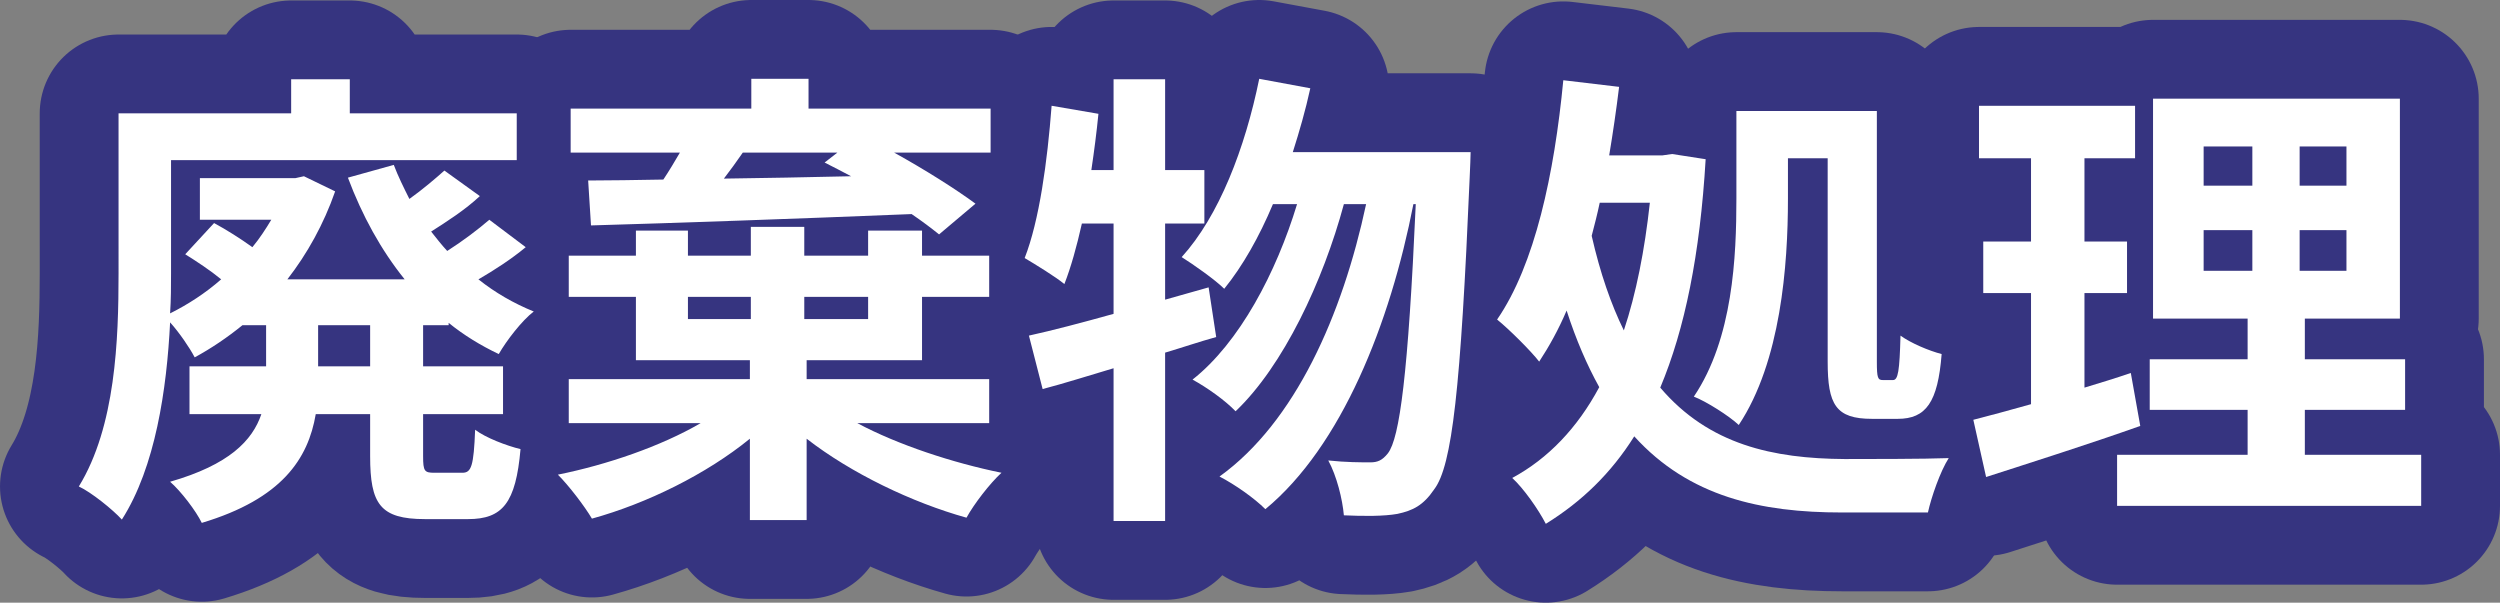
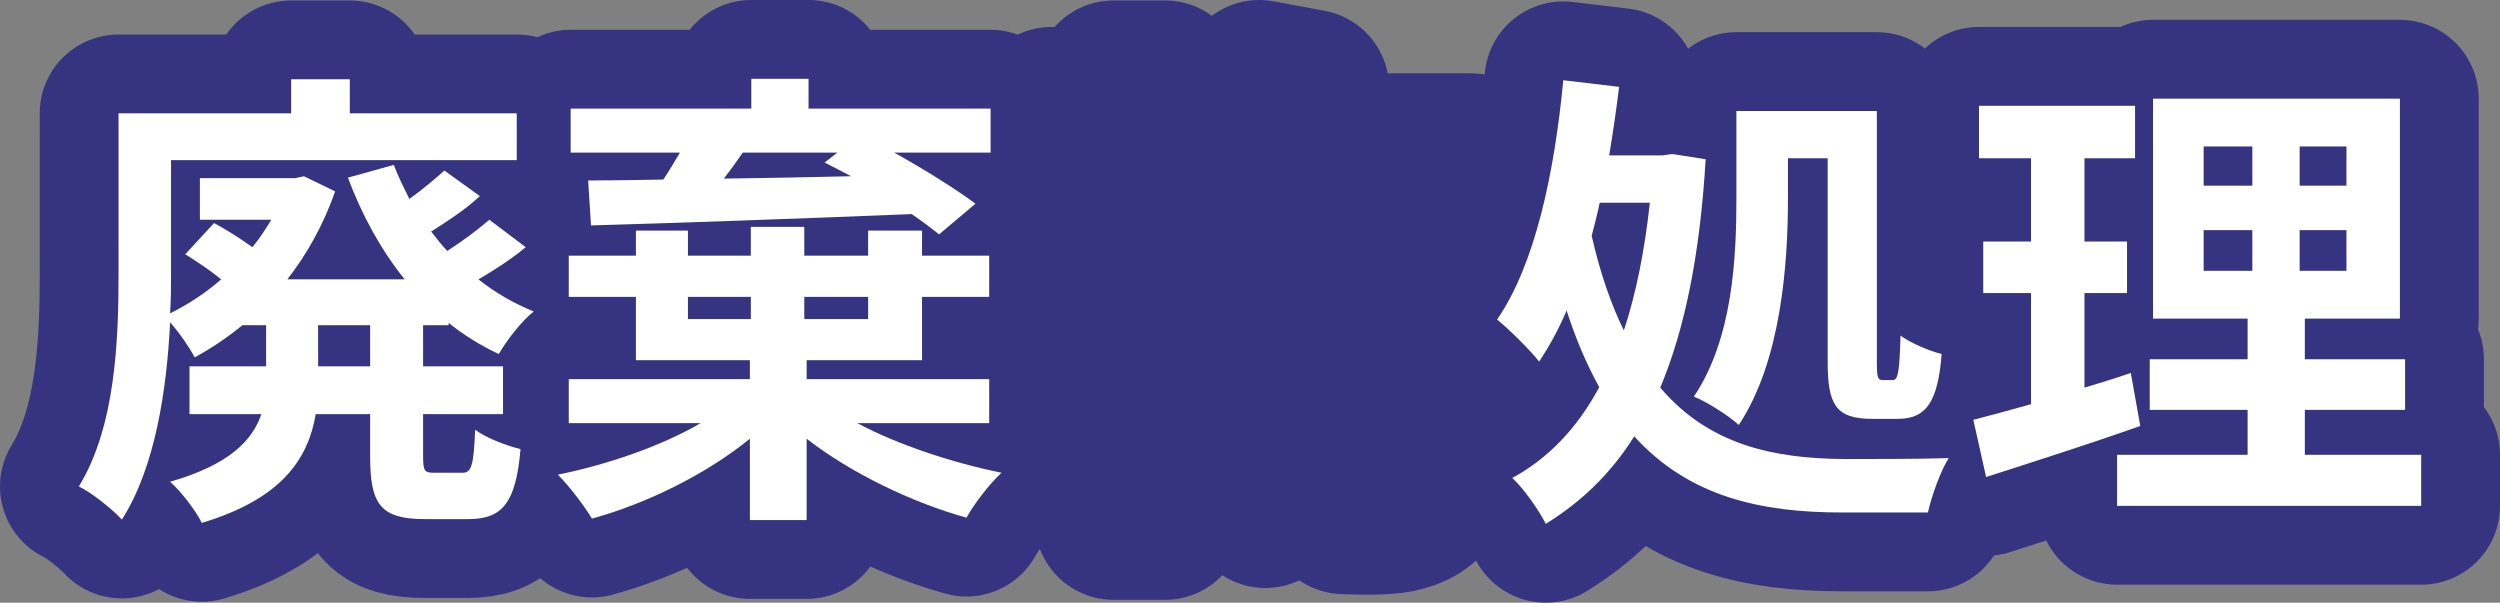
<svg xmlns="http://www.w3.org/2000/svg" id="_レイヤー_1" width="158.59" height="38.23" viewBox="0 0 158.59 38.23">
  <rect x="0" y="0" width="158.59" height="38.23" fill="#808080" stroke="none" />
  <defs>
    <style>.cls-1{fill:none;stroke:#363480;stroke-linecap:round;stroke-linejoin:round;stroke-width:10px;}.cls-2{fill:#fff;stroke-width:0px;}</style>
  </defs>
  <path class="cls-1" d="m26.84,20.63v2.61h5.07v3.03h-5.07v2.67c0,.96.09,1.05.72,1.05h1.77c.57,0,.72-.42.81-2.73.66.51,2.01,1.02,2.88,1.23-.3,3.42-1.14,4.44-3.33,4.44h-2.73c-2.85,0-3.48-.96-3.48-3.99v-2.67h-3.45c-.48,2.82-2.13,5.37-7.23,6.9-.36-.75-1.32-2.01-2.01-2.61,3.75-1.08,5.22-2.61,5.79-4.29h-4.56v-3.03h4.86v-2.61h-1.5c-.96.78-1.98,1.47-3.03,2.04-.33-.63-.99-1.59-1.56-2.22-.21,4.23-.93,9.18-3.06,12.51-.57-.63-1.95-1.74-2.73-2.1,2.34-3.81,2.52-9.33,2.52-13.53V7.19h10.95v-2.16h3.72v2.16h10.59v2.97H10.85v7.2c0,.78,0,1.62-.06,2.52,1.14-.57,2.25-1.29,3.24-2.16-.69-.57-1.56-1.14-2.28-1.59l1.83-1.98c.78.42,1.68.99,2.43,1.53.45-.54.84-1.14,1.2-1.74h-4.53v-2.64h6.06l.54-.12,1.98.96c-.72,2.07-1.77,3.96-3.03,5.58h7.44c-1.5-1.86-2.7-4.05-3.6-6.45l2.91-.81c.27.72.63,1.44.99,2.16.84-.6,1.65-1.29,2.22-1.8l2.25,1.62c-.93.87-2.1,1.62-3.09,2.25.33.42.66.84,1.02,1.23.99-.63,1.98-1.38,2.67-1.98l2.31,1.74c-.9.75-2.01,1.47-3,2.04,1.05.84,2.25,1.53,3.51,2.04-.75.57-1.74,1.86-2.22,2.7-1.14-.54-2.22-1.2-3.18-1.98v.15h-1.62Zm-3.36,0h-3.3v2.61h3.3v-2.61Z" />
  <path class="cls-1" d="m54.38,26.84c2.58,1.38,6.06,2.52,9.15,3.15-.75.69-1.74,1.98-2.22,2.85-3.45-.96-7.32-2.82-10.14-5.01v5.16h-3.6v-5.16c-2.76,2.25-6.54,4.11-10.02,5.07-.48-.81-1.47-2.1-2.16-2.79,3.12-.63,6.54-1.8,9.06-3.27h-8.37v-2.79h11.49v-1.2h-7.23v-4.02h-4.26v-2.61h4.26v-1.59h3.3v1.59h3.99v-1.83h3.39v1.83h4.05v-1.59h3.42v1.59h4.26v2.61h-4.26v4.02h-7.32v1.2h11.58v2.79h-8.37Zm-17.07-15.39c1.38,0,3-.03,4.77-.06.36-.54.72-1.14,1.05-1.71h-6.93v-2.79h11.46v-1.89h3.63v1.89h11.55v2.79h-6.12c1.95,1.08,3.9,2.31,5.16,3.24l-2.31,1.95c-.48-.39-1.08-.84-1.74-1.29-7.35.3-15.09.57-20.34.72l-.18-2.85Zm6.33,8.79h3.99v-1.41h-3.99v1.41Zm3.48-10.56c-.39.57-.81,1.14-1.2,1.65,2.55-.03,5.31-.09,8.07-.15-.57-.3-1.14-.6-1.68-.87l.81-.63h-6Zm3.9,9.15v1.41h4.05v-1.41h-4.05Z" />
  <path class="cls-1" d="m77.15,21.38c-1.08.3-2.13.66-3.24.99v10.68h-3.27v-9.69c-1.62.48-3.12.96-4.5,1.32l-.87-3.39c1.5-.33,3.33-.81,5.37-1.38v-5.73h-2.01c-.33,1.47-.69,2.76-1.11,3.84-.54-.45-1.86-1.26-2.52-1.65.93-2.37,1.44-6.12,1.71-9.66l2.97.51c-.12,1.2-.27,2.37-.45,3.57h1.41v-5.76h3.27v5.76h2.49v3.39h-2.49v4.83l2.76-.78.48,3.15Zm16.14-11.73s-.03,1.2-.06,1.62c-.57,13.38-1.11,18.27-2.25,19.77-.69,1.02-1.35,1.35-2.34,1.56-.84.15-2.1.15-3.39.09-.09-1.02-.45-2.49-.99-3.48,1.11.12,2.1.12,2.67.12.45,0,.75-.12,1.11-.57.75-.96,1.29-5.04,1.77-15.81h-.15c-1.47,7.56-4.56,15.36-9.39,19.35-.69-.69-1.92-1.56-2.91-2.07,4.8-3.45,7.8-10.26,9.3-17.28h-1.41c-1.32,4.89-3.84,10.26-6.87,13.14-.66-.69-1.8-1.5-2.73-2.01,2.97-2.34,5.31-6.78,6.63-11.13h-1.53c-.87,2.07-1.92,3.93-3.09,5.37-.57-.57-1.98-1.56-2.7-2.01,2.37-2.61,4.02-6.9,4.92-11.31l3.24.6c-.3,1.38-.69,2.73-1.11,4.05h11.28Z" />
  <path class="cls-1" d="m108.2,10.1c-.36,6.06-1.32,10.77-2.88,14.49,3.09,3.63,7.17,4.5,11.7,4.53,1.23,0,5.13,0,6.6-.06-.54.84-1.11,2.49-1.32,3.45h-5.46c-5.13,0-9.69-.99-13.17-4.83-1.47,2.34-3.33,4.14-5.61,5.55-.48-.93-1.41-2.25-2.13-2.91,2.28-1.23,4.14-3.18,5.52-5.76-.78-1.41-1.47-3-2.07-4.86-.51,1.2-1.11,2.28-1.74,3.24-.51-.66-1.89-2.04-2.67-2.67,2.4-3.48,3.63-9.24,4.2-15.18l3.54.42c-.18,1.47-.39,2.91-.63,4.35h3.36l.63-.09,2.13.33Zm-6.72,2.76c-.15.72-.33,1.41-.51,2.1.54,2.37,1.23,4.35,2.04,6,.78-2.34,1.32-5.07,1.65-8.1h-3.18Zm11.94-.24c0,4.2-.45,10.32-3.12,14.34-.6-.57-2.07-1.5-2.85-1.8,2.49-3.69,2.7-8.91,2.7-12.57v-5.55h8.91v15.9c0,1.05.06,1.17.39,1.17h.63c.33,0,.42-.57.48-2.82.66.48,1.8.96,2.61,1.17-.24,3.06-.99,4.11-2.79,4.11h-1.62c-2.31,0-2.82-.9-2.82-3.63v-12.9h-2.52v2.58Z" />
  <path class="cls-1" d="m135.77,27.02c-3.3,1.17-6.9,2.31-9.78,3.24l-.81-3.63c1.05-.27,2.28-.6,3.66-.99v-7.05h-3.03v-3.27h3.03v-5.28h-3.3v-3.33h9.9v3.33h-3.21v5.28h2.7v3.27h-2.7v6c.99-.3,1.98-.6,2.94-.93l.6,3.36Zm17.82,1.83v3.24h-19.29v-3.24h8.28v-2.85h-6.21v-3.21h6.21v-2.58h-6V6.26h15.66v13.95h-6.03v2.58h6.36v3.21h-6.36v2.85h7.38Zm-13.8-17.07h3.09v-2.49h-3.09v2.49Zm0,5.4h3.09v-2.58h-3.09v2.58Zm9.06-7.89h-2.97v2.49h2.97v-2.49Zm0,5.31h-2.97v2.58h2.97v-2.58Z" />
  <path class="cls-2" d="m26.84,20.63v2.61h5.07v3.03h-5.07v2.67c0,.96.09,1.05.72,1.05h1.77c.57,0,.72-.42.81-2.73.66.51,2.01,1.02,2.88,1.23-.3,3.42-1.14,4.44-3.33,4.44h-2.73c-2.85,0-3.48-.96-3.48-3.99v-2.67h-3.45c-.48,2.82-2.13,5.37-7.23,6.9-.36-.75-1.32-2.01-2.01-2.61,3.75-1.08,5.22-2.61,5.79-4.29h-4.56v-3.03h4.86v-2.61h-1.5c-.96.78-1.98,1.47-3.03,2.04-.33-.63-.99-1.59-1.56-2.22-.21,4.23-.93,9.18-3.06,12.51-.57-.63-1.95-1.74-2.73-2.1,2.34-3.81,2.52-9.33,2.52-13.53V7.19h10.95v-2.16h3.72v2.16h10.59v2.97H10.85v7.2c0,.78,0,1.62-.06,2.52,1.14-.57,2.25-1.29,3.24-2.16-.69-.57-1.56-1.14-2.28-1.59l1.83-1.98c.78.42,1.68.99,2.43,1.53.45-.54.84-1.14,1.2-1.74h-4.53v-2.64h6.06l.54-.12,1.98.96c-.72,2.07-1.77,3.96-3.03,5.58h7.44c-1.5-1.86-2.7-4.05-3.6-6.45l2.91-.81c.27.72.63,1.44.99,2.16.84-.6,1.65-1.29,2.22-1.8l2.25,1.62c-.93.87-2.1,1.62-3.09,2.25.33.42.66.84,1.02,1.23.99-.63,1.98-1.38,2.67-1.98l2.31,1.74c-.9.75-2.01,1.47-3,2.04,1.05.84,2.25,1.53,3.51,2.04-.75.57-1.74,1.86-2.22,2.7-1.14-.54-2.22-1.2-3.18-1.98v.15h-1.62Zm-3.36,0h-3.3v2.61h3.3v-2.61Z" />
  <path class="cls-2" d="m54.38,26.84c2.58,1.38,6.06,2.52,9.15,3.15-.75.69-1.74,1.98-2.22,2.85-3.45-.96-7.32-2.82-10.14-5.01v5.16h-3.6v-5.16c-2.76,2.25-6.54,4.11-10.02,5.07-.48-.81-1.47-2.1-2.16-2.79,3.12-.63,6.54-1.8,9.06-3.27h-8.37v-2.79h11.49v-1.2h-7.23v-4.02h-4.26v-2.61h4.26v-1.59h3.3v1.59h3.99v-1.83h3.39v1.83h4.05v-1.59h3.42v1.59h4.26v2.61h-4.26v4.02h-7.32v1.2h11.58v2.79h-8.37Zm-17.07-15.39c1.38,0,3-.03,4.77-.06.36-.54.72-1.14,1.05-1.71h-6.93v-2.79h11.46v-1.89h3.63v1.89h11.55v2.79h-6.12c1.95,1.08,3.9,2.31,5.16,3.24l-2.31,1.95c-.48-.39-1.08-.84-1.74-1.29-7.35.3-15.09.57-20.34.72l-.18-2.85Zm6.33,8.79h3.99v-1.41h-3.99v1.41Zm3.48-10.56c-.39.57-.81,1.14-1.2,1.65,2.55-.03,5.31-.09,8.07-.15-.57-.3-1.14-.6-1.68-.87l.81-.63h-6Zm3.9,9.15v1.41h4.05v-1.41h-4.05Z" />
-   <path class="cls-2" d="m77.15,21.38c-1.08.3-2.13.66-3.24.99v10.68h-3.27v-9.69c-1.62.48-3.12.96-4.5,1.32l-.87-3.39c1.5-.33,3.33-.81,5.37-1.38v-5.73h-2.01c-.33,1.47-.69,2.76-1.11,3.84-.54-.45-1.86-1.26-2.52-1.65.93-2.37,1.44-6.12,1.71-9.66l2.97.51c-.12,1.2-.27,2.37-.45,3.57h1.41v-5.76h3.27v5.76h2.49v3.39h-2.49v4.83l2.76-.78.48,3.15Zm16.14-11.73s-.03,1.2-.06,1.62c-.57,13.38-1.11,18.27-2.25,19.77-.69,1.02-1.35,1.35-2.34,1.56-.84.15-2.1.15-3.39.09-.09-1.02-.45-2.49-.99-3.48,1.11.12,2.1.12,2.67.12.45,0,.75-.12,1.11-.57.75-.96,1.29-5.04,1.77-15.81h-.15c-1.47,7.56-4.56,15.36-9.39,19.35-.69-.69-1.92-1.56-2.91-2.07,4.8-3.45,7.8-10.26,9.3-17.28h-1.41c-1.32,4.89-3.84,10.26-6.87,13.14-.66-.69-1.8-1.5-2.73-2.01,2.97-2.34,5.31-6.78,6.63-11.13h-1.53c-.87,2.07-1.92,3.93-3.09,5.37-.57-.57-1.98-1.56-2.7-2.01,2.37-2.61,4.02-6.9,4.92-11.31l3.24.6c-.3,1.38-.69,2.73-1.11,4.05h11.28Z" />
  <path class="cls-2" d="m108.2,10.1c-.36,6.06-1.32,10.77-2.88,14.49,3.09,3.63,7.17,4.5,11.7,4.53,1.23,0,5.13,0,6.6-.06-.54.84-1.11,2.49-1.32,3.45h-5.46c-5.13,0-9.69-.99-13.17-4.83-1.47,2.34-3.33,4.14-5.61,5.55-.48-.93-1.41-2.25-2.13-2.91,2.28-1.23,4.14-3.18,5.52-5.76-.78-1.41-1.47-3-2.07-4.86-.51,1.2-1.11,2.28-1.74,3.24-.51-.66-1.89-2.04-2.67-2.67,2.4-3.48,3.63-9.24,4.2-15.18l3.54.42c-.18,1.47-.39,2.91-.63,4.35h3.36l.63-.09,2.13.33Zm-6.72,2.76c-.15.72-.33,1.41-.51,2.1.54,2.37,1.23,4.35,2.04,6,.78-2.34,1.32-5.07,1.65-8.1h-3.18Zm11.94-.24c0,4.2-.45,10.32-3.12,14.34-.6-.57-2.07-1.5-2.85-1.8,2.49-3.69,2.7-8.91,2.7-12.57v-5.55h8.91v15.9c0,1.05.06,1.17.39,1.17h.63c.33,0,.42-.57.48-2.82.66.48,1.8.96,2.61,1.17-.24,3.06-.99,4.11-2.79,4.11h-1.62c-2.31,0-2.82-.9-2.82-3.63v-12.9h-2.52v2.58Z" />
  <path class="cls-2" d="m135.77,27.02c-3.3,1.17-6.9,2.31-9.78,3.24l-.81-3.63c1.05-.27,2.28-.6,3.66-.99v-7.05h-3.03v-3.27h3.03v-5.28h-3.3v-3.33h9.9v3.33h-3.21v5.28h2.7v3.27h-2.7v6c.99-.3,1.98-.6,2.94-.93l.6,3.36Zm17.82,1.83v3.24h-19.29v-3.24h8.28v-2.85h-6.21v-3.21h6.21v-2.58h-6V6.26h15.66v13.95h-6.03v2.58h6.36v3.21h-6.36v2.85h7.38Zm-13.8-17.07h3.09v-2.49h-3.09v2.49Zm0,5.4h3.09v-2.58h-3.09v2.58Zm9.06-7.89h-2.97v2.49h2.97v-2.49Zm0,5.31h-2.97v2.58h2.97v-2.58Z" />
</svg>